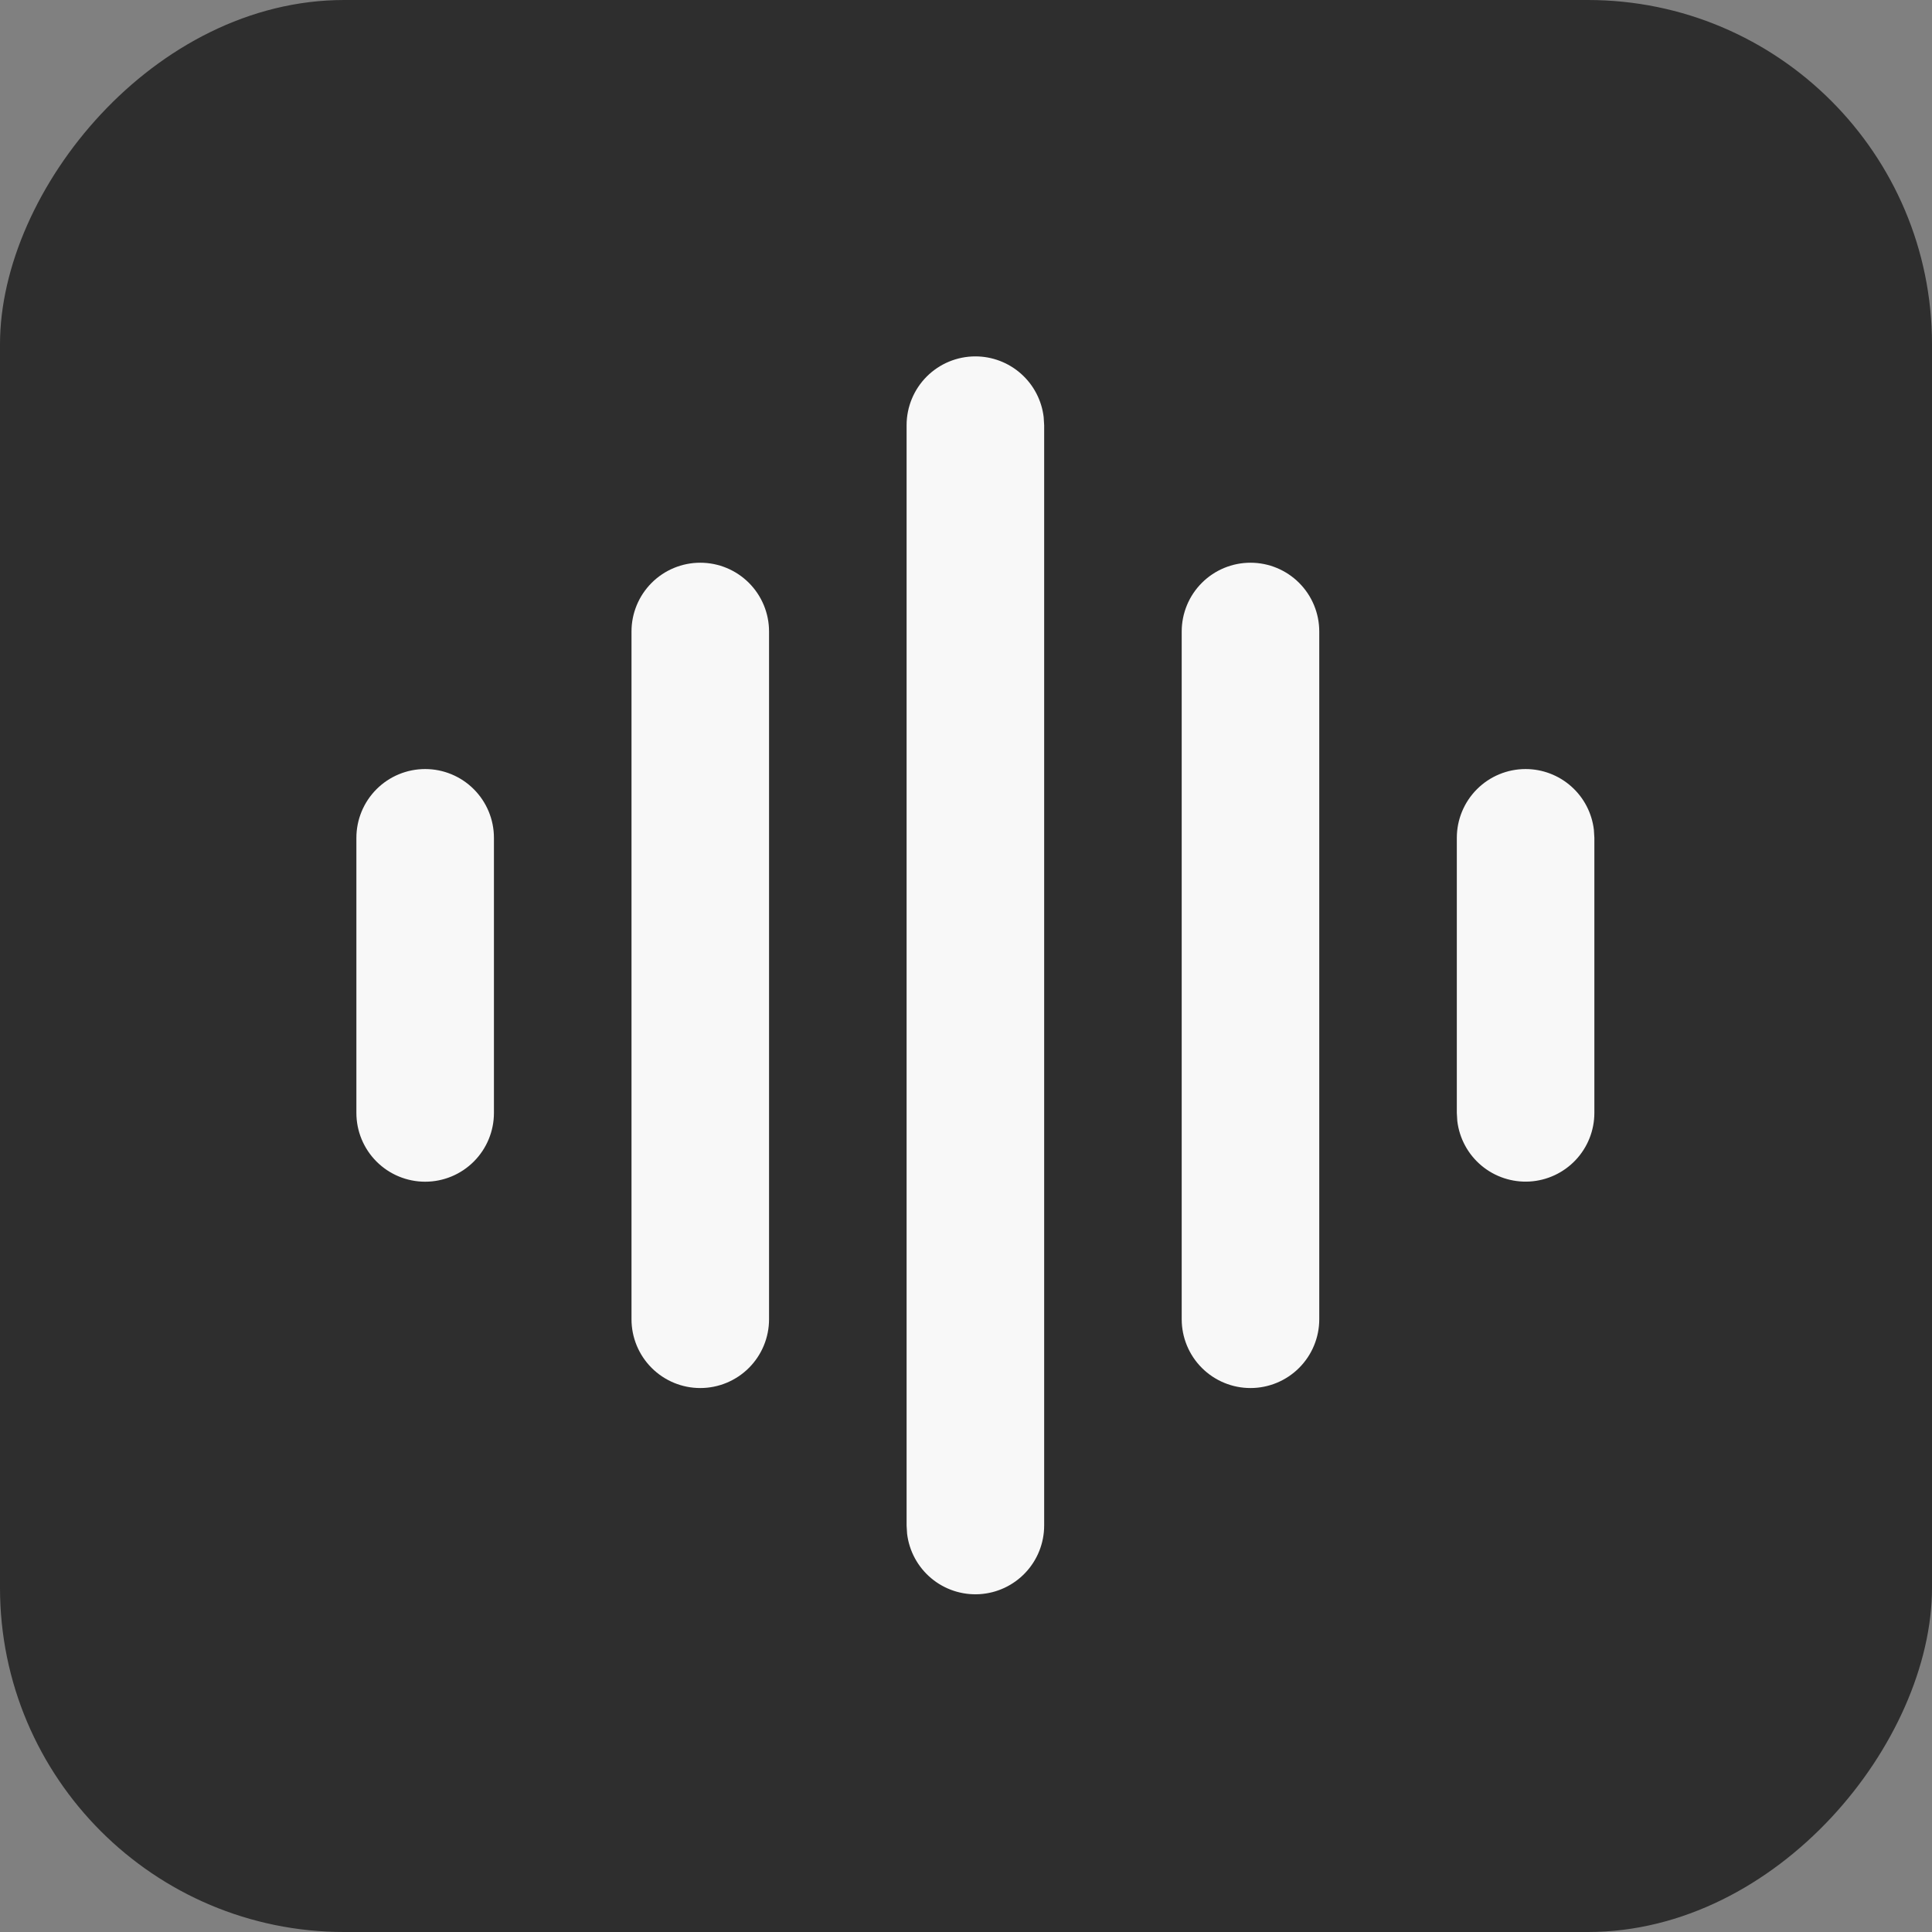
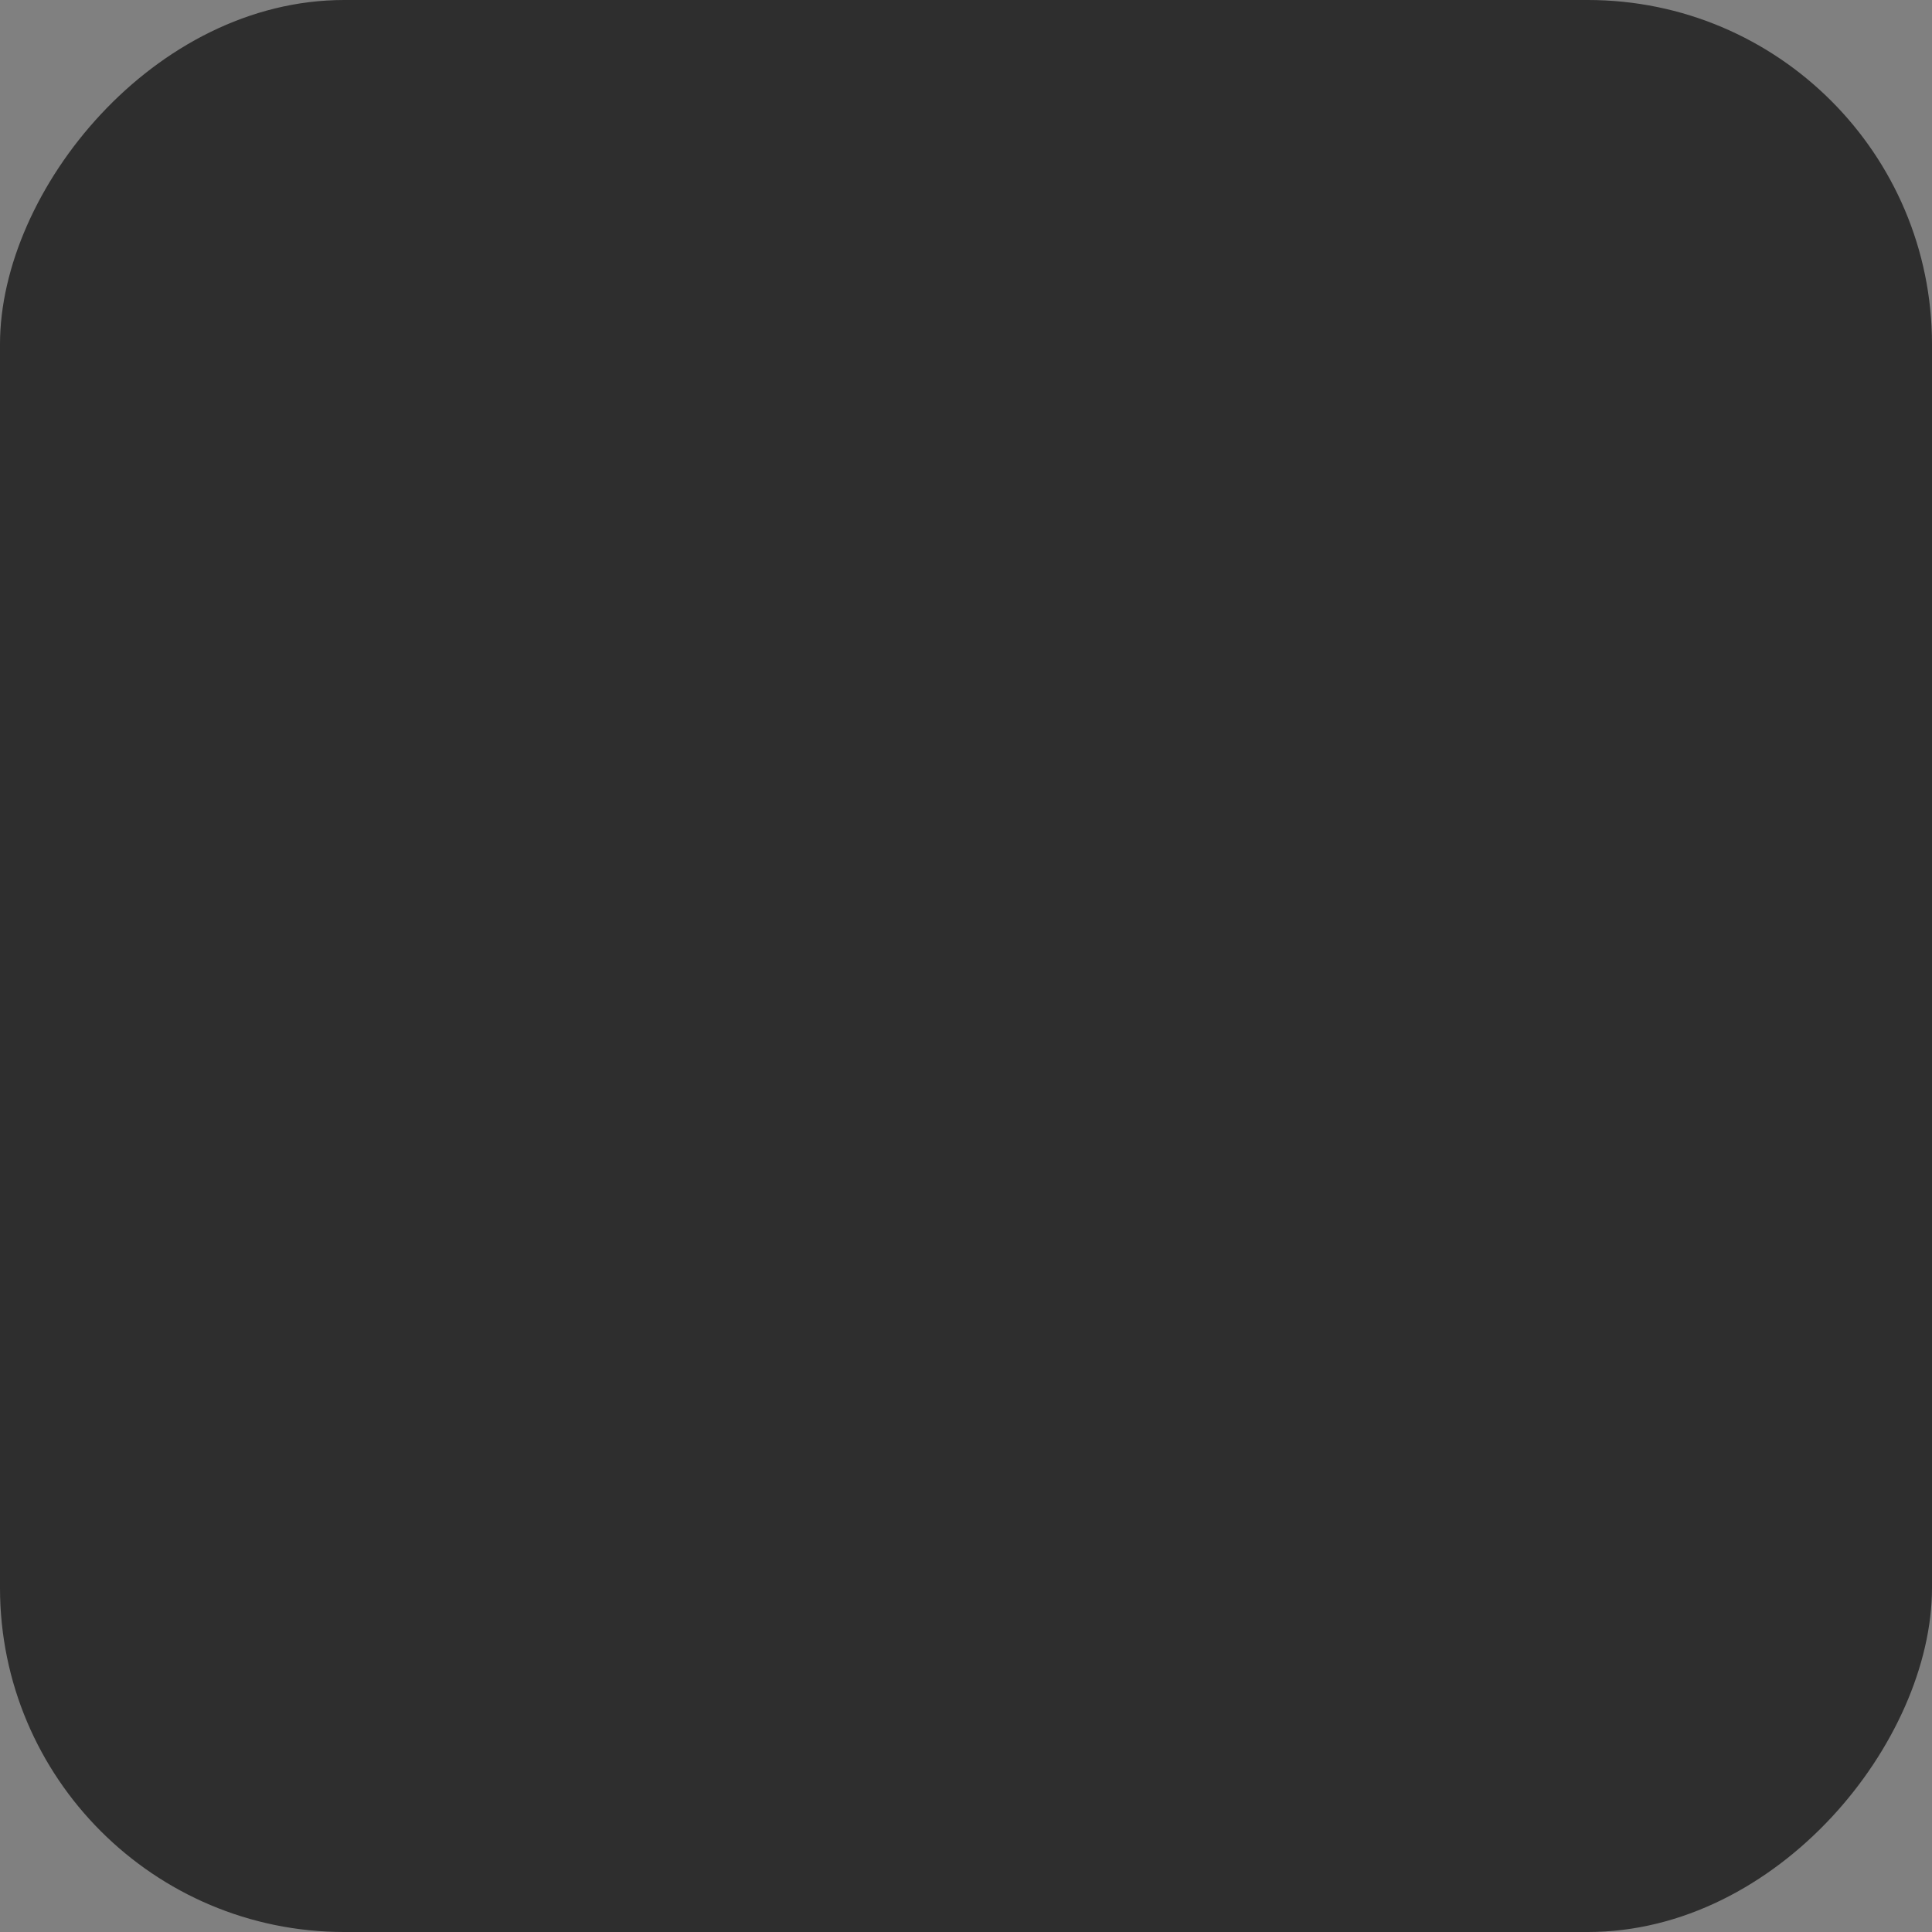
<svg xmlns="http://www.w3.org/2000/svg" width="103" height="103" viewBox="0 0 103 103" fill="none">
  <rect x="0" y="0" width="103" height="103" fill="#808080" stroke="none" />
  <rect width="103" height="103" rx="18.351" transform="matrix(-1 0 0 1 103 0)" fill="#2E2E2E" />
-   <path d="M52 19C52.898 19 53.765 19.33 54.436 19.927C55.107 20.523 55.536 21.346 55.641 22.238L55.667 22.667V81.333C55.666 82.268 55.308 83.167 54.666 83.846C54.025 84.526 53.148 84.935 52.215 84.99C51.282 85.044 50.363 84.741 49.647 84.141C48.93 83.541 48.469 82.69 48.359 81.762L48.333 81.333V22.667C48.333 21.694 48.72 20.762 49.407 20.074C50.095 19.386 51.028 19 52 19ZM37.333 30C38.306 30 39.238 30.386 39.926 31.074C40.614 31.762 41 32.694 41 33.667V70.333C41 71.306 40.614 72.238 39.926 72.926C39.238 73.614 38.306 74 37.333 74C36.361 74 35.428 73.614 34.741 72.926C34.053 72.238 33.667 71.306 33.667 70.333V33.667C33.667 32.694 34.053 31.762 34.741 31.074C35.428 30.386 36.361 30 37.333 30ZM66.667 30C67.639 30 68.572 30.386 69.259 31.074C69.947 31.762 70.333 32.694 70.333 33.667V70.333C70.333 71.306 69.947 72.238 69.259 72.926C68.572 73.614 67.639 74 66.667 74C65.694 74 64.762 73.614 64.074 72.926C63.386 72.238 63 71.306 63 70.333V33.667C63 32.694 63.386 31.762 64.074 31.074C64.762 30.386 65.694 30 66.667 30ZM22.667 41C23.639 41 24.572 41.386 25.259 42.074C25.947 42.762 26.333 43.694 26.333 44.667V59.333C26.333 60.306 25.947 61.238 25.259 61.926C24.572 62.614 23.639 63 22.667 63C21.694 63 20.762 62.614 20.074 61.926C19.386 61.238 19 60.306 19 59.333V44.667C19 43.694 19.386 42.762 20.074 42.074C20.762 41.386 21.694 41 22.667 41ZM81.333 41C82.231 41 83.098 41.33 83.769 41.927C84.441 42.523 84.869 43.346 84.974 44.238L85 44.667V59.333C84.999 60.268 84.641 61.167 84 61.846C83.358 62.526 82.481 62.935 81.548 62.99C80.615 63.044 79.697 62.741 78.98 62.141C78.263 61.541 77.803 60.69 77.692 59.762L77.667 59.333V44.667C77.667 43.694 78.053 42.762 78.741 42.074C79.428 41.386 80.361 41 81.333 41Z" fill="#F8F8F8" />
</svg>